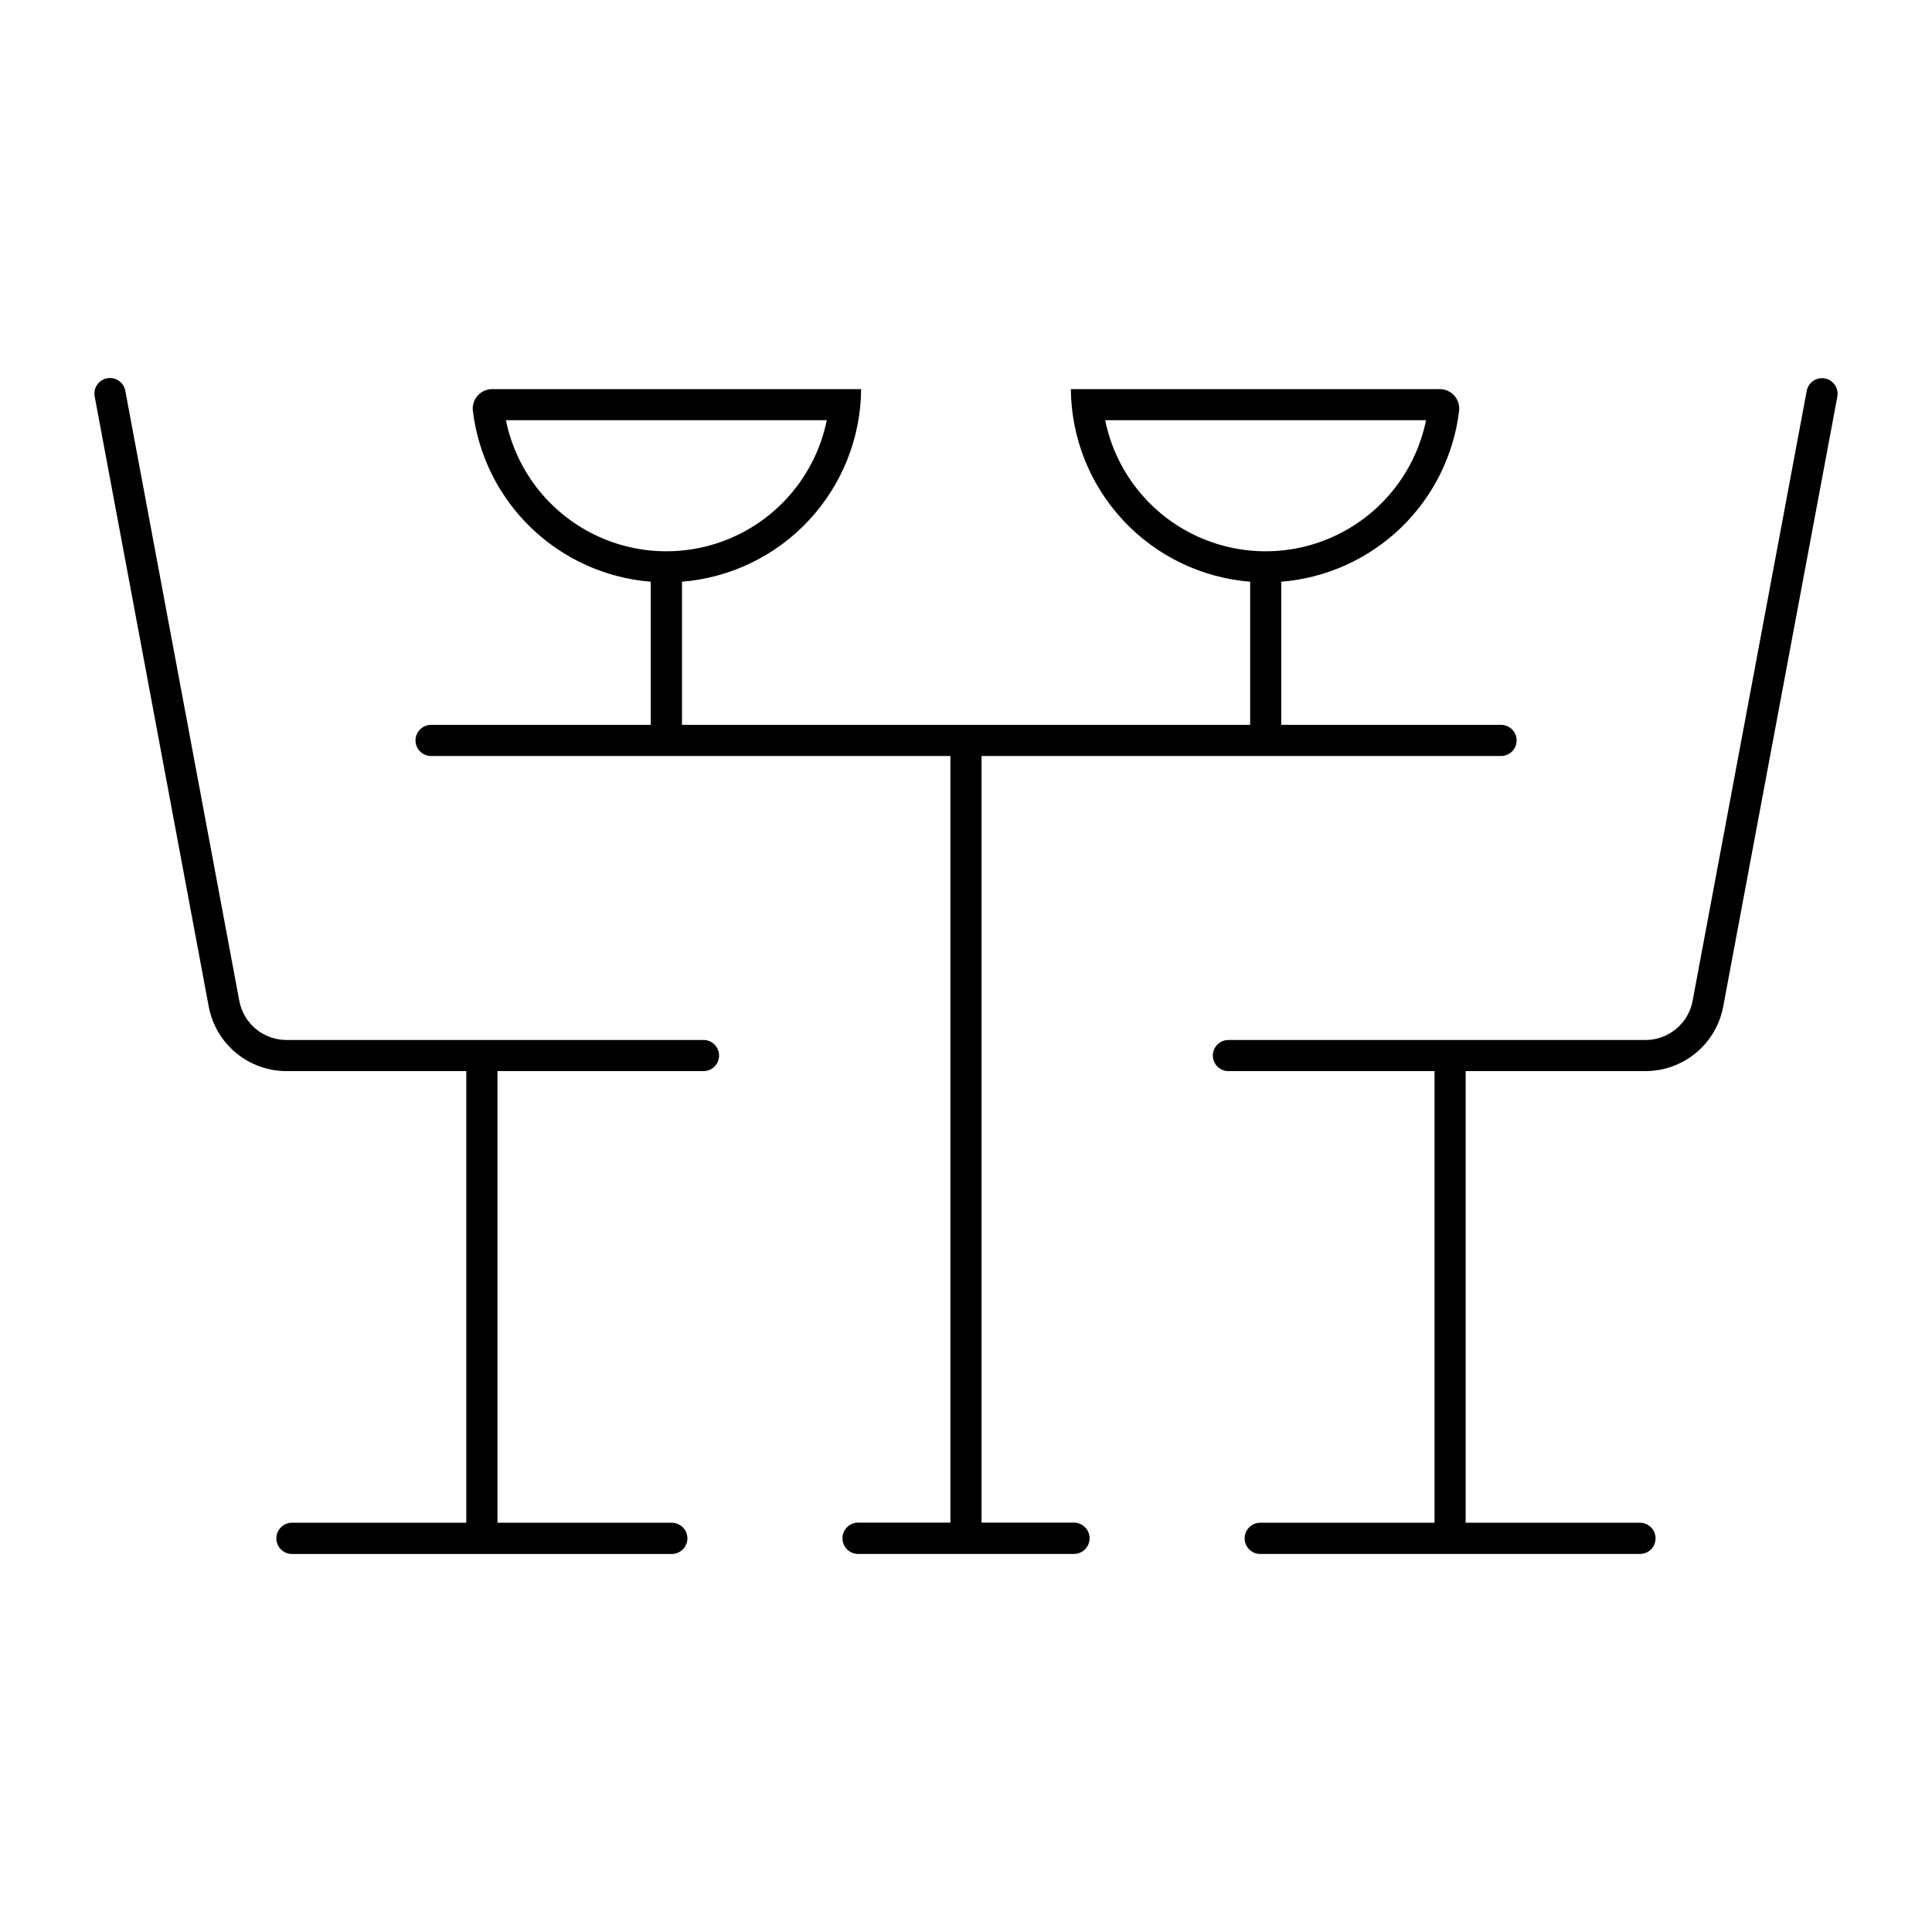
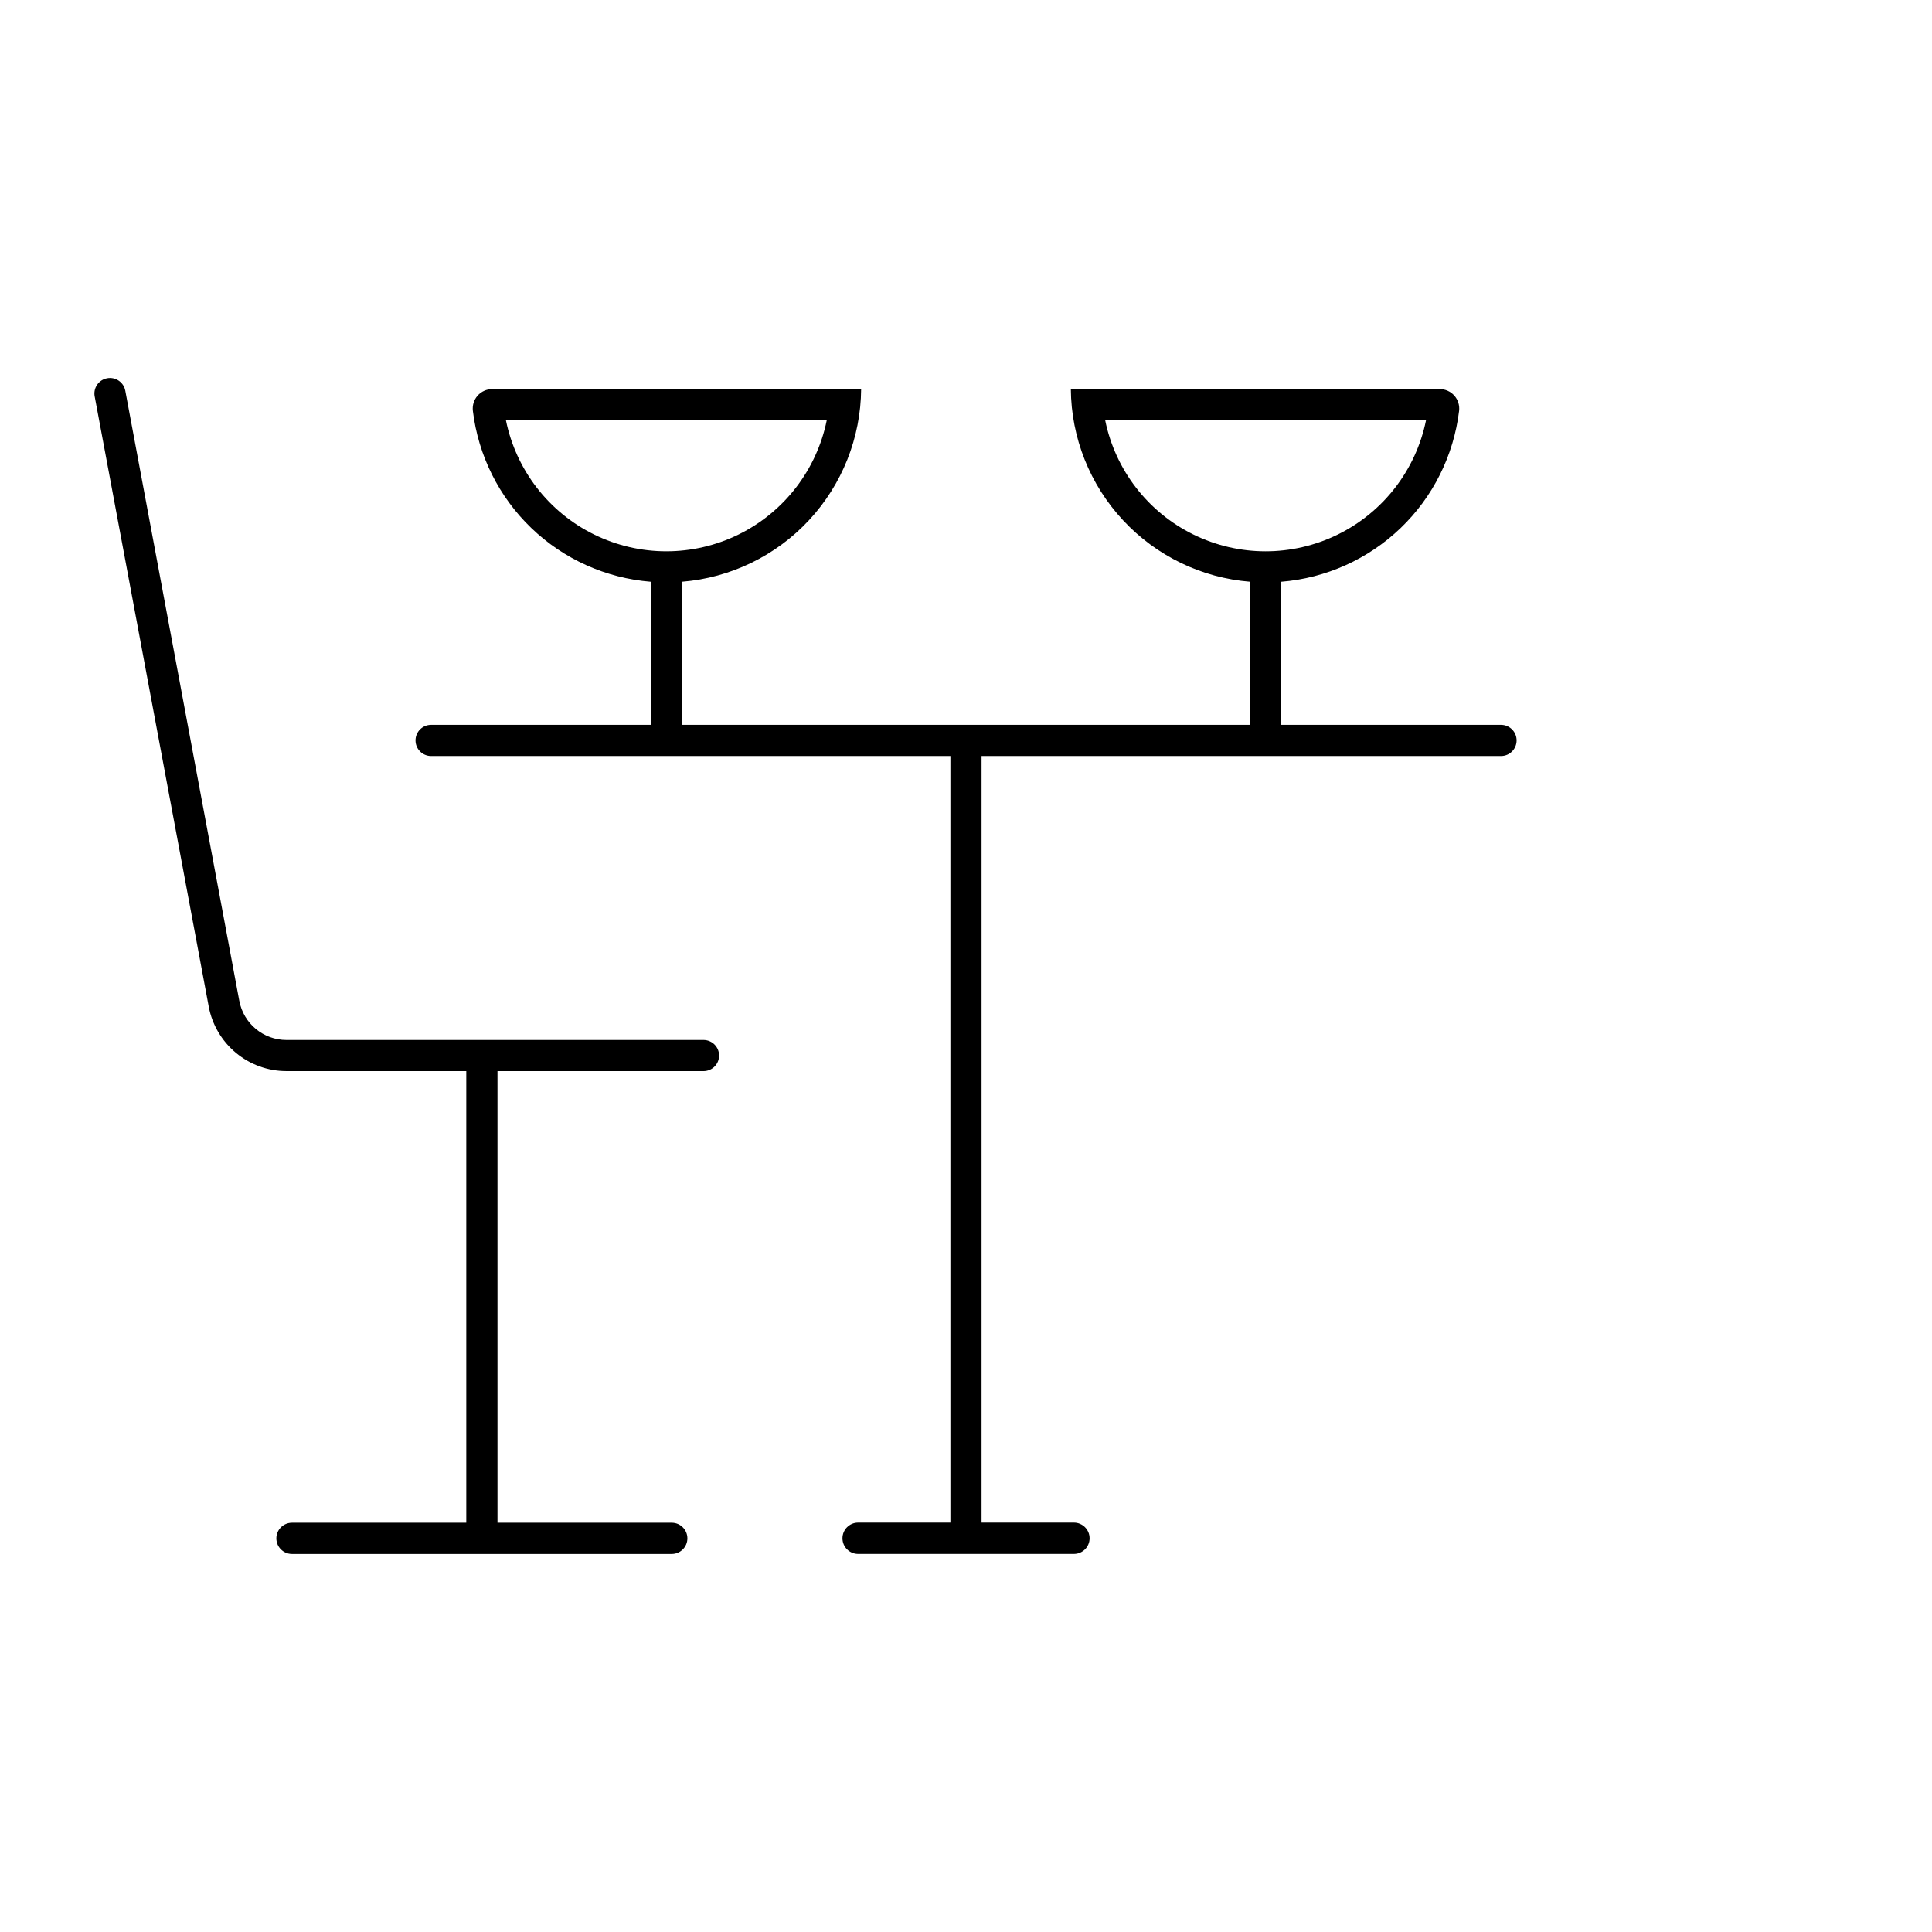
<svg xmlns="http://www.w3.org/2000/svg" fill="#000000" width="800px" height="800px" version="1.1" viewBox="144 144 512 512">
  <g>
    <path d="m274.42 247.12c-1.473 0.004-2.875 0.637-3.852 1.742-0.973 1.105-1.43 2.574-1.25 4.039 1.43 11.82 6.902 22.785 15.492 31.035 8.59 8.246 19.766 13.273 31.637 14.227v37.926h-58.199c-2.281 0-4.133 1.848-4.133 4.129s1.852 4.133 4.133 4.133h137.62v203.16h-24.52c-2.269 0.035-4.086 1.883-4.086 4.152 0 2.266 1.816 4.113 4.086 4.148h57.316c2.269-0.035 4.09-1.883 4.09-4.148 0-2.269-1.82-4.117-4.09-4.152h-24.539v-203.16h137.66c2.281 0 4.133-1.852 4.133-4.133s-1.852-4.129-4.133-4.129h-58.242v-37.926c11.871-0.953 23.047-5.981 31.637-14.227 8.59-8.25 14.062-19.215 15.496-31.035 0.176-1.465-0.277-2.934-1.254-4.039-0.977-1.105-2.379-1.738-3.852-1.742h-97.785c0.105 12.906 5.043 25.309 13.84 34.754 8.797 9.449 20.812 15.262 33.68 16.289v37.926h-150.57v-37.926c12.859-1.039 24.867-6.856 33.652-16.301 8.789-9.449 13.719-21.844 13.824-34.742zm3.648 8.242h85.035v-0.004c-2.68 13.176-11.316 24.363-23.383 30.293-12.066 5.926-26.199 5.926-38.266 0-12.066-5.93-20.703-17.117-23.383-30.293zm158.81 0h85.035l0.004-0.004c-2.68 13.176-11.316 24.363-23.387 30.293-12.066 5.93-26.199 5.93-38.266 0s-20.703-17.117-23.383-30.293z" />
    <path d="m267.57 547.54v-119.69h-47.656c-4.894 0-9.637-1.715-13.398-4.844-3.762-3.129-6.312-7.477-7.207-12.289l-30.215-161.65-0.004-0.004c-0.418-2.238 1.055-4.398 3.293-4.816 2.242-0.422 4.398 1.051 4.82 3.289l30.211 161.68 0.004 0.004c1.121 6.019 6.371 10.383 12.496 10.387h110.61-0.004c2.246 0.043 4.047 1.875 4.047 4.125 0 2.246-1.801 4.078-4.047 4.121h-54.68v119.69h46.211c2.277 0.016 4.117 1.863 4.117 4.141 0 2.273-1.84 4.125-4.117 4.137h-100.7c-2.273-0.012-4.113-1.863-4.113-4.137 0-2.277 1.84-4.125 4.113-4.141z" />
-     <path d="m524.17 547.54h-46.215c-2.273 0.016-4.113 1.863-4.113 4.141 0 2.273 1.84 4.125 4.113 4.137h100.67c2.277-0.012 4.117-1.863 4.117-4.137 0-2.277-1.84-4.125-4.117-4.141h-46.211v-119.69h47.656c4.894 0 9.633-1.715 13.398-4.844 3.762-3.129 6.312-7.477 7.207-12.289l30.246-161.65-0.004-0.004c0.395-2.223-1.078-4.352-3.297-4.769-2.223-0.422-4.367 1.027-4.812 3.242l-30.246 161.68 0.004 0.004c-1.121 6.019-6.375 10.383-12.496 10.387h-110.61c-2.246 0.043-4.043 1.875-4.043 4.125 0 2.246 1.797 4.078 4.043 4.121h54.707z" />
  </g>
</svg>